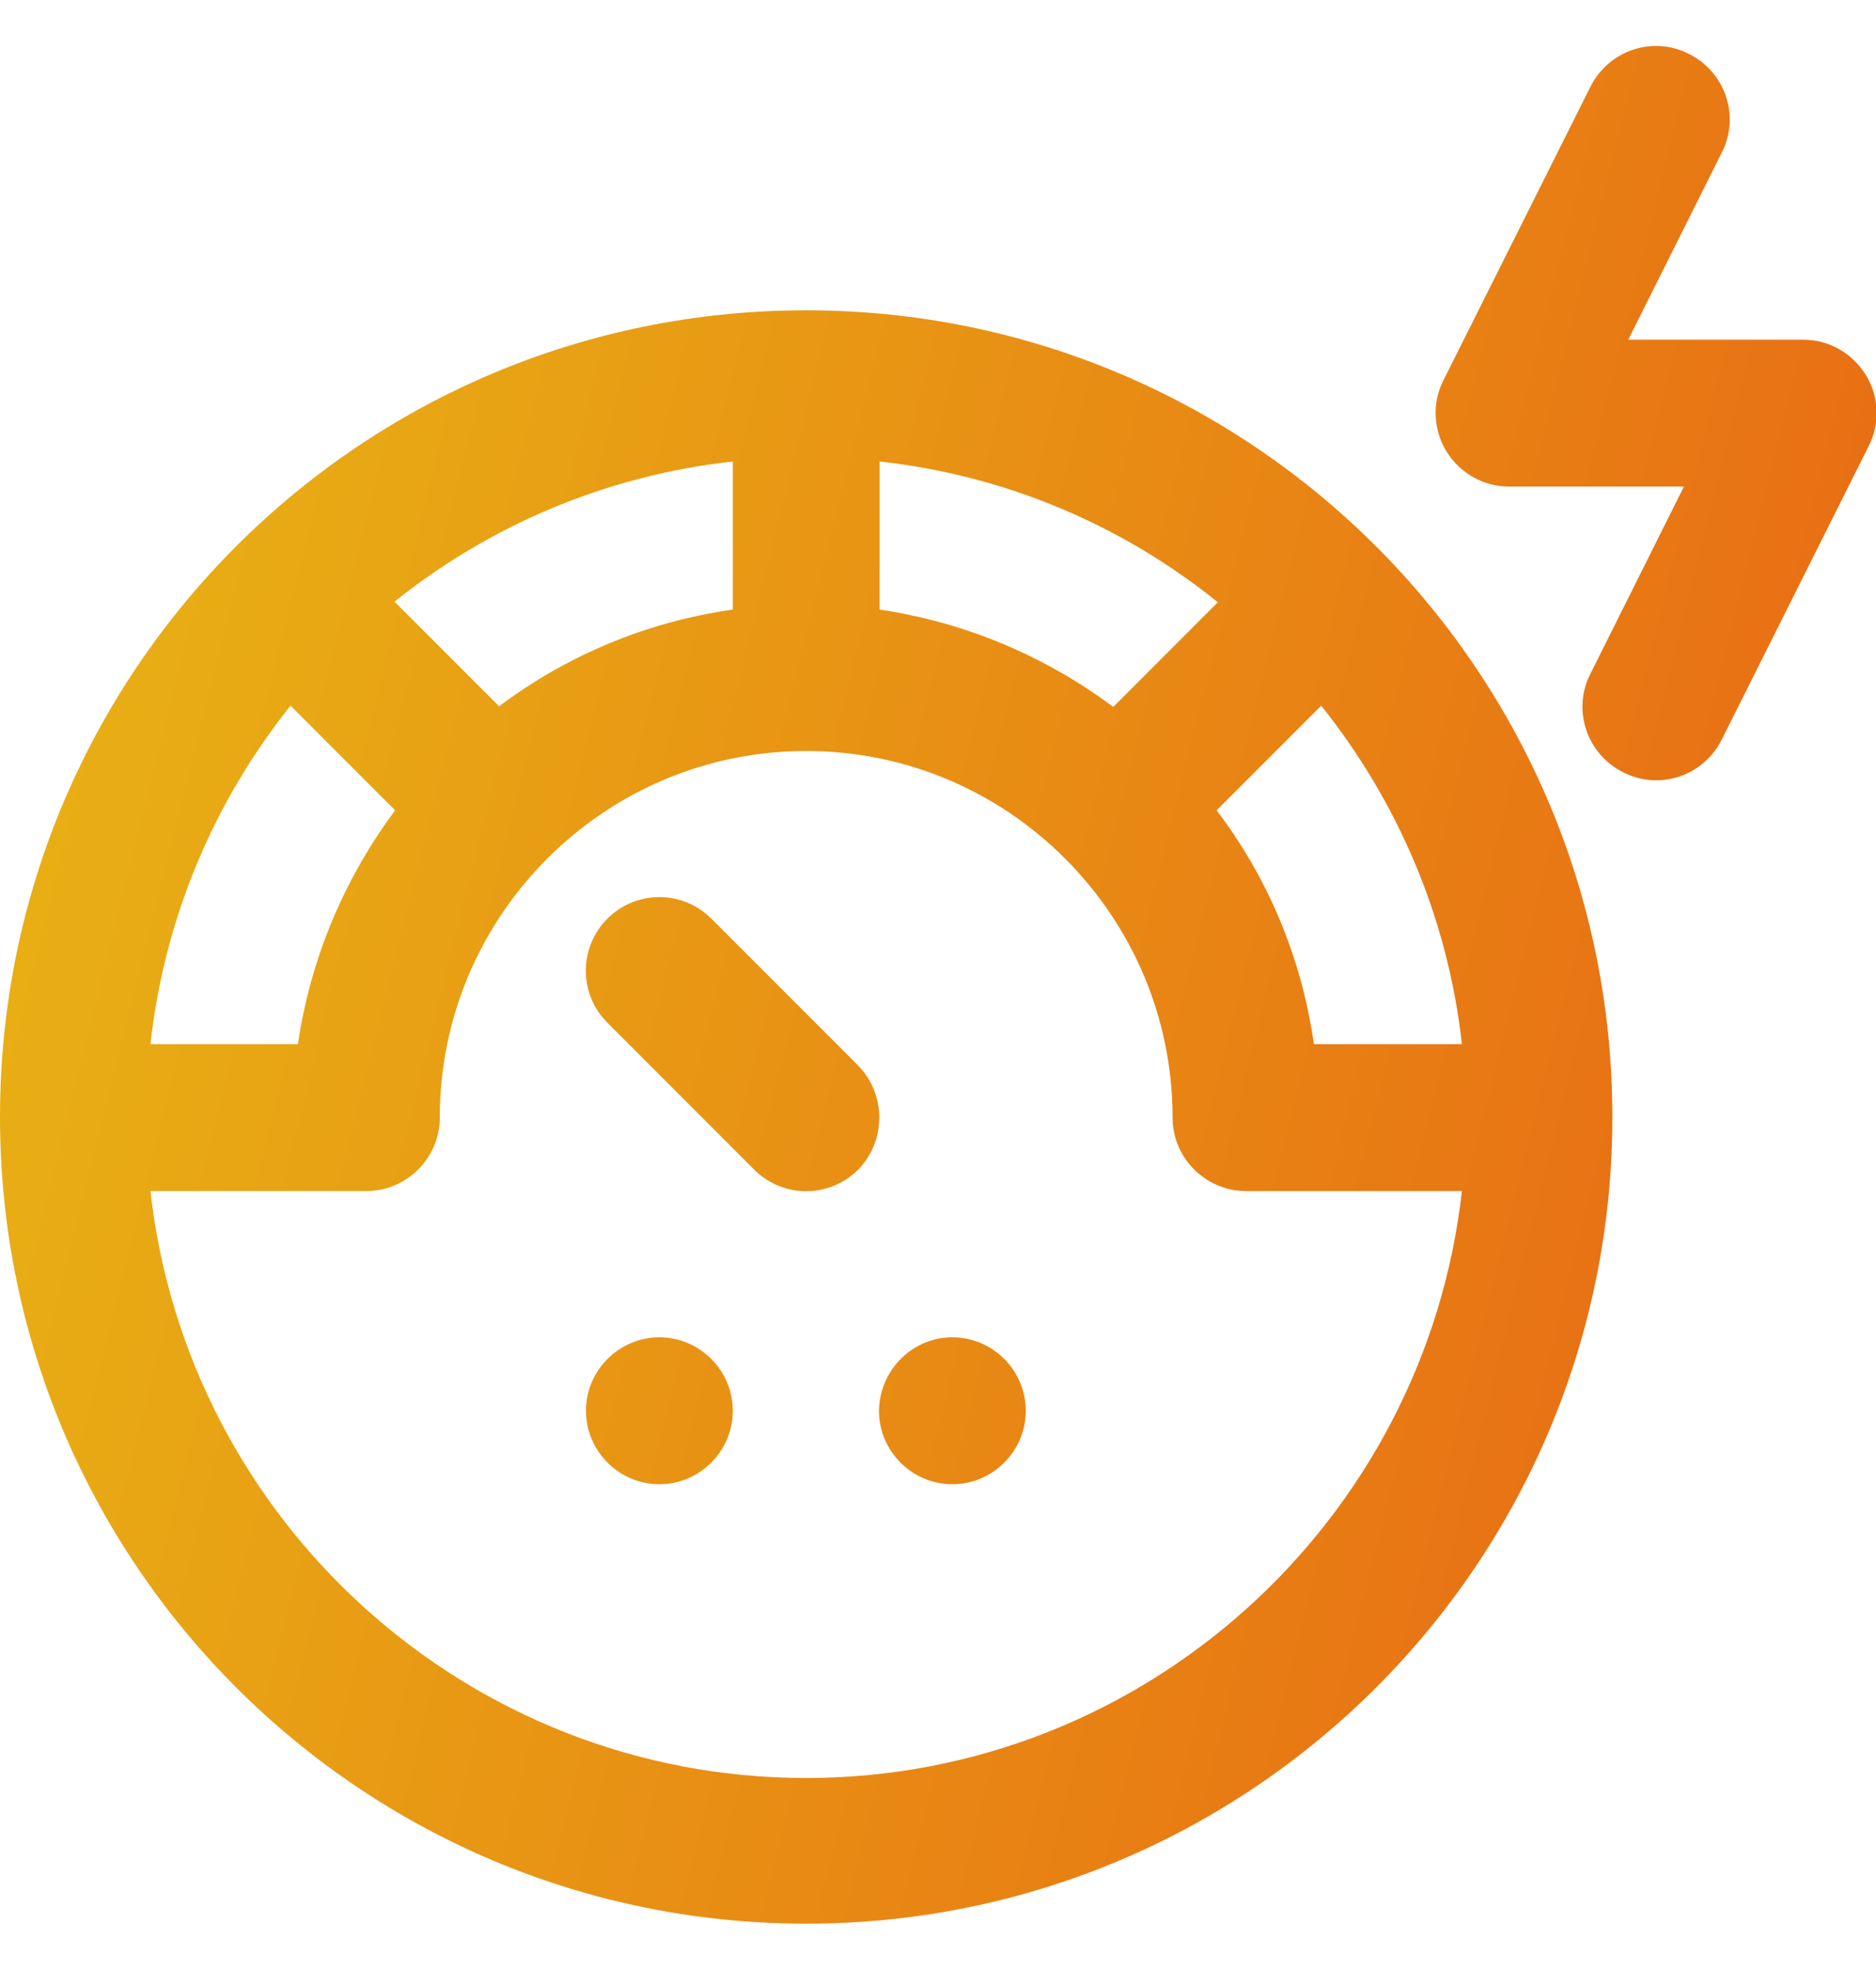
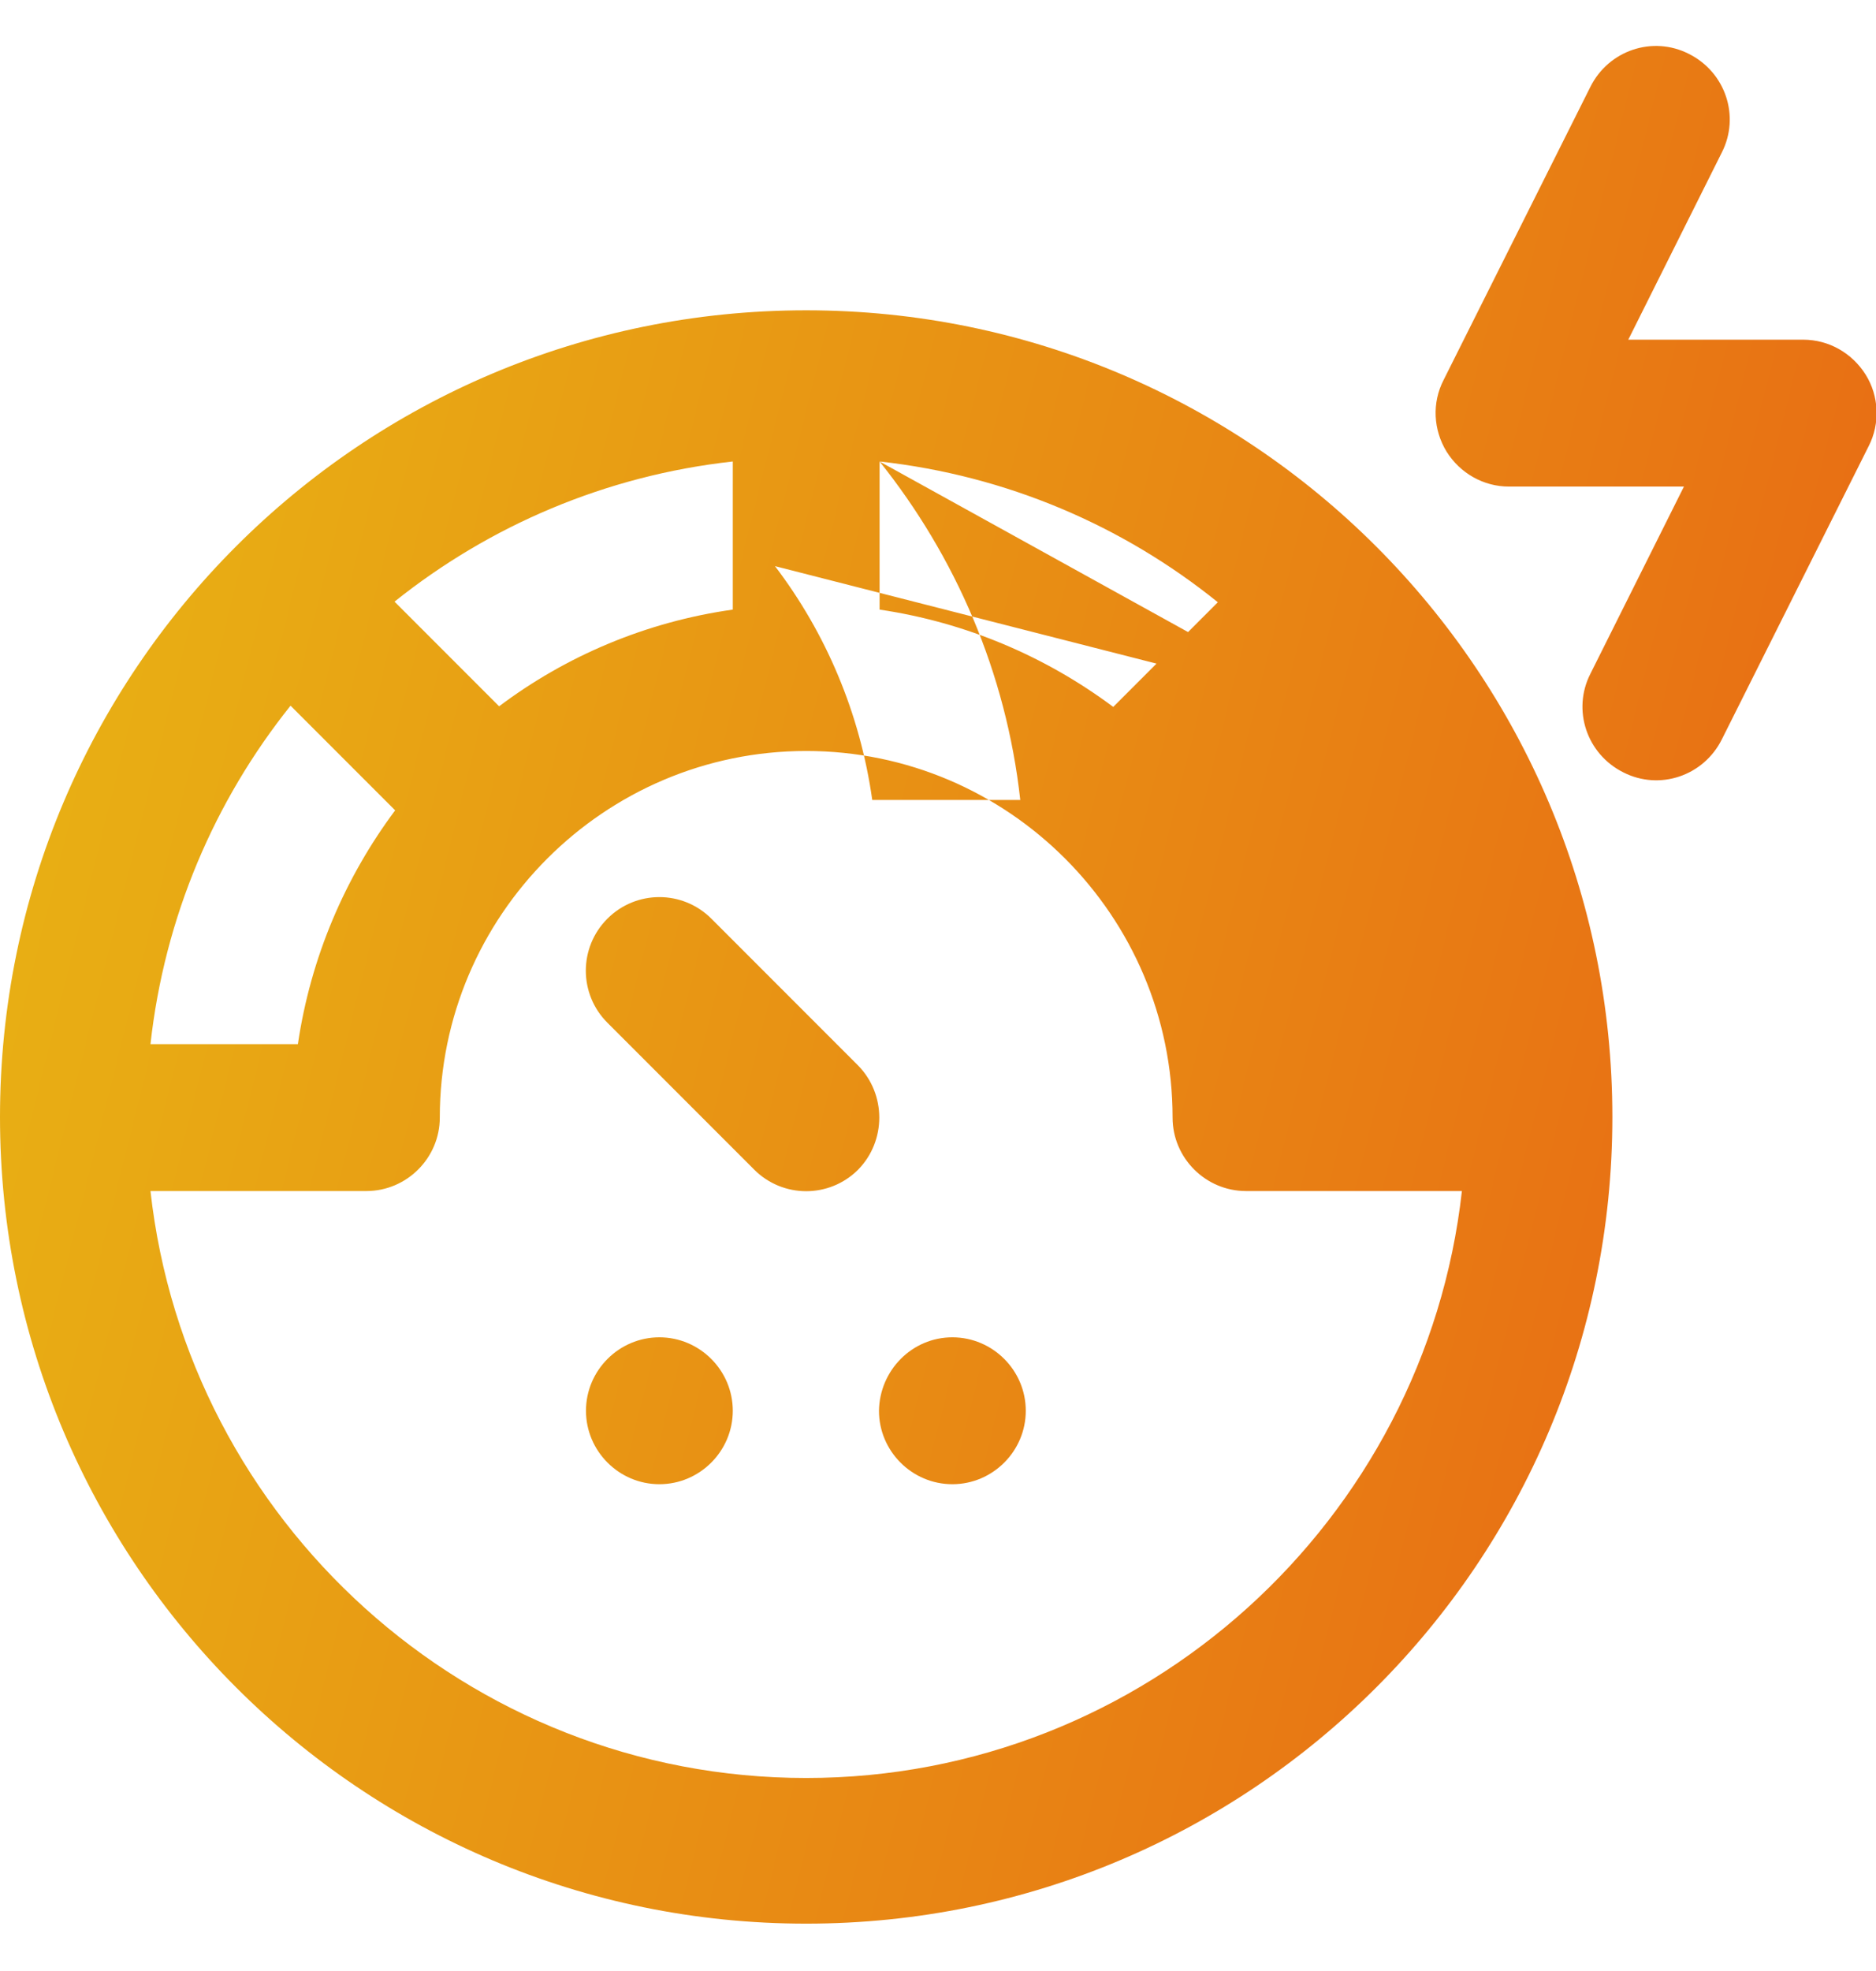
<svg xmlns="http://www.w3.org/2000/svg" version="1.1" id="Calque_1" x="0px" y="0px" viewBox="0 0 30.67 32.2" style="enable-background:new 0 0 30.67 32.2;" xml:space="preserve">
  <style type="text/css">
	.st0{fill:url(#SVGID_1_);}
</style>
  <linearGradient id="SVGID_1_" gradientUnits="userSpaceOnUse" x1="-6.951" y1="9.534" x2="38.892" y2="20.963">
    <stop offset="0" style="stop-color:#E8BD14" />
    <stop offset="0.228" style="stop-color:#E8AA14" />
    <stop offset="0.69" style="stop-color:#E87814" />
    <stop offset="1" style="stop-color:#E85314" />
  </linearGradient>
-   <path class="st0" d="M13.18,5.07c-7.29,0-13.18,5.9-13.18,13.18s5.9,13.18,13.18,13.18s13.18-5.9,13.18-13.18S20.46,5.07,13.18,5.07  L13.18,5.07z M8.16,11.54L6.45,9.83C8,8.59,9.9,7.77,11.98,7.54v2.42C10.56,10.16,9.25,10.72,8.16,11.54L8.16,11.54z M4.75,11.53  l1.71,1.71c-0.82,1.1-1.38,2.4-1.59,3.82H2.46C2.69,14.98,3.51,13.08,4.75,11.53L4.75,11.53z M14.38,7.54  c2.08,0.23,3.98,1.05,5.53,2.3l-1.71,1.71c-1.1-0.82-2.4-1.38-3.82-1.59L14.38,7.54L14.38,7.54z M21.6,11.53  c1.24,1.55,2.07,3.45,2.3,5.53h-2.42c-0.2-1.42-0.76-2.73-1.59-3.82L21.6,11.53z M13.18,29.05c-5.54,0-10.12-4.2-10.72-9.59h3.53  c0.66,0,1.2-0.54,1.2-1.2c0-3.3,2.69-5.99,5.99-5.99s5.99,2.69,5.99,5.99c0,0.66,0.54,1.2,1.2,1.2h3.53  C23.3,24.84,18.72,29.05,13.18,29.05L13.18,29.05z M14.03,17.41l-2.4-2.4c-0.47-0.47-1.23-0.47-1.7,0c-0.47,0.47-0.47,1.23,0,1.7  l2.4,2.4c0.47,0.47,1.23,0.47,1.7,0C14.49,18.64,14.49,17.88,14.03,17.41z M10.78,21.85c0.66,0,1.2,0.54,1.2,1.2  c0,0.66-0.54,1.2-1.2,1.2c-0.66,0-1.2-0.54-1.2-1.2C9.58,22.39,10.12,21.85,10.78,21.85z M15.57,21.85c0.66,0,1.2,0.54,1.2,1.2  c0,0.66-0.54,1.2-1.2,1.2s-1.2-0.54-1.2-1.2C14.38,22.39,14.91,21.85,15.57,21.85z M30.5,6.12c-0.22-0.35-0.6-0.57-1.02-0.57h-2.86  l1.53-3.06c0.3-0.59,0.06-1.31-0.54-1.61c-0.59-0.3-1.31-0.06-1.61,0.54l-2.4,4.79c-0.19,0.37-0.17,0.81,0.05,1.17  c0.22,0.35,0.6,0.57,1.02,0.57h2.86l-1.53,3.06c-0.3,0.59-0.06,1.31,0.54,1.61c0.59,0.3,1.31,0.06,1.61-0.54l2.4-4.79  C30.74,6.92,30.72,6.47,30.5,6.12L30.5,6.12z" />
+   <path class="st0" d="M13.18,5.07c-7.29,0-13.18,5.9-13.18,13.18s5.9,13.18,13.18,13.18s13.18-5.9,13.18-13.18S20.46,5.07,13.18,5.07  L13.18,5.07z M8.16,11.54L6.45,9.83C8,8.59,9.9,7.77,11.98,7.54v2.42C10.56,10.16,9.25,10.72,8.16,11.54L8.16,11.54z M4.75,11.53  l1.71,1.71c-0.82,1.1-1.38,2.4-1.59,3.82H2.46C2.69,14.98,3.51,13.08,4.75,11.53L4.75,11.53z M14.38,7.54  c2.08,0.23,3.98,1.05,5.53,2.3l-1.71,1.71c-1.1-0.82-2.4-1.38-3.82-1.59L14.38,7.54L14.38,7.54z c1.24,1.55,2.07,3.45,2.3,5.53h-2.42c-0.2-1.42-0.76-2.73-1.59-3.82L21.6,11.53z M13.18,29.05c-5.54,0-10.12-4.2-10.72-9.59h3.53  c0.66,0,1.2-0.54,1.2-1.2c0-3.3,2.69-5.99,5.99-5.99s5.99,2.69,5.99,5.99c0,0.66,0.54,1.2,1.2,1.2h3.53  C23.3,24.84,18.72,29.05,13.18,29.05L13.18,29.05z M14.03,17.41l-2.4-2.4c-0.47-0.47-1.23-0.47-1.7,0c-0.47,0.47-0.47,1.23,0,1.7  l2.4,2.4c0.47,0.47,1.23,0.47,1.7,0C14.49,18.64,14.49,17.88,14.03,17.41z M10.78,21.85c0.66,0,1.2,0.54,1.2,1.2  c0,0.66-0.54,1.2-1.2,1.2c-0.66,0-1.2-0.54-1.2-1.2C9.58,22.39,10.12,21.85,10.78,21.85z M15.57,21.85c0.66,0,1.2,0.54,1.2,1.2  c0,0.66-0.54,1.2-1.2,1.2s-1.2-0.54-1.2-1.2C14.38,22.39,14.91,21.85,15.57,21.85z M30.5,6.12c-0.22-0.35-0.6-0.57-1.02-0.57h-2.86  l1.53-3.06c0.3-0.59,0.06-1.31-0.54-1.61c-0.59-0.3-1.31-0.06-1.61,0.54l-2.4,4.79c-0.19,0.37-0.17,0.81,0.05,1.17  c0.22,0.35,0.6,0.57,1.02,0.57h2.86l-1.53,3.06c-0.3,0.59-0.06,1.31,0.54,1.61c0.59,0.3,1.31,0.06,1.61-0.54l2.4-4.79  C30.74,6.92,30.72,6.47,30.5,6.12L30.5,6.12z" />
</svg>